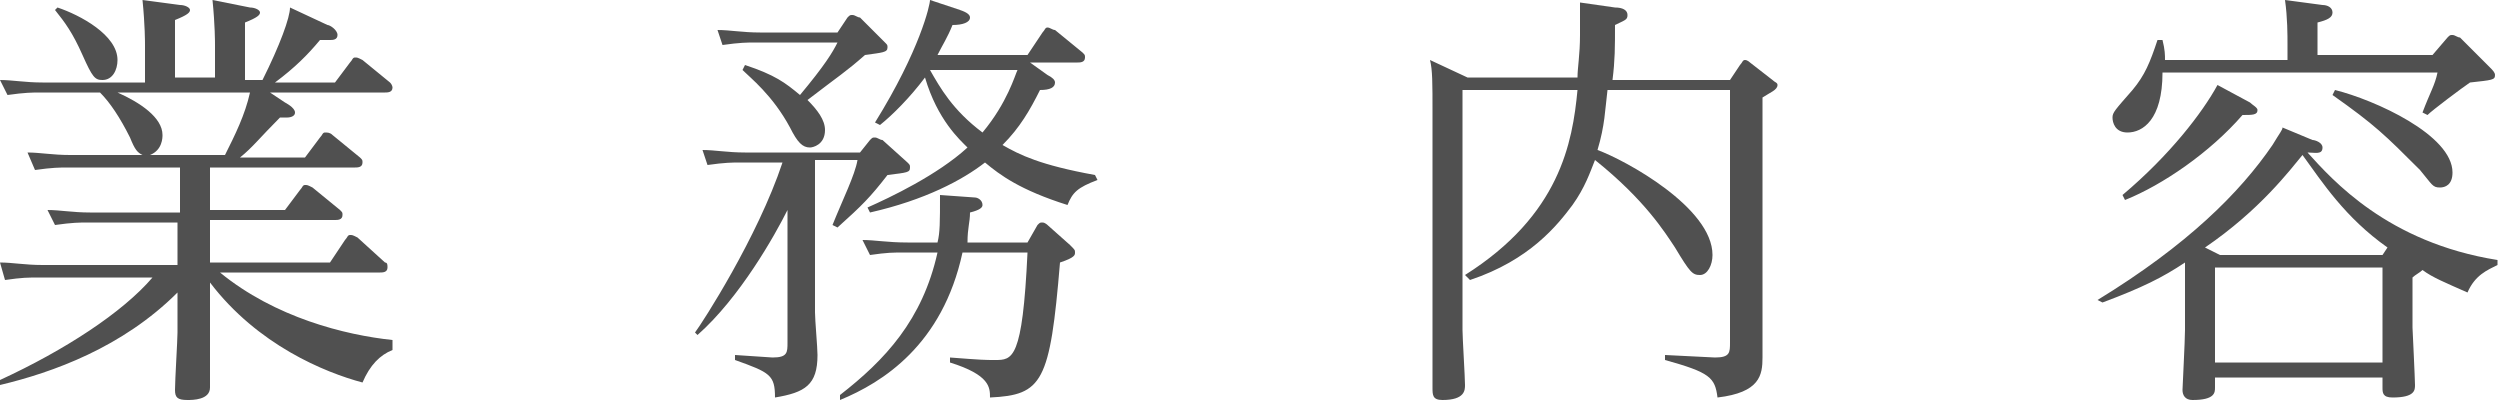
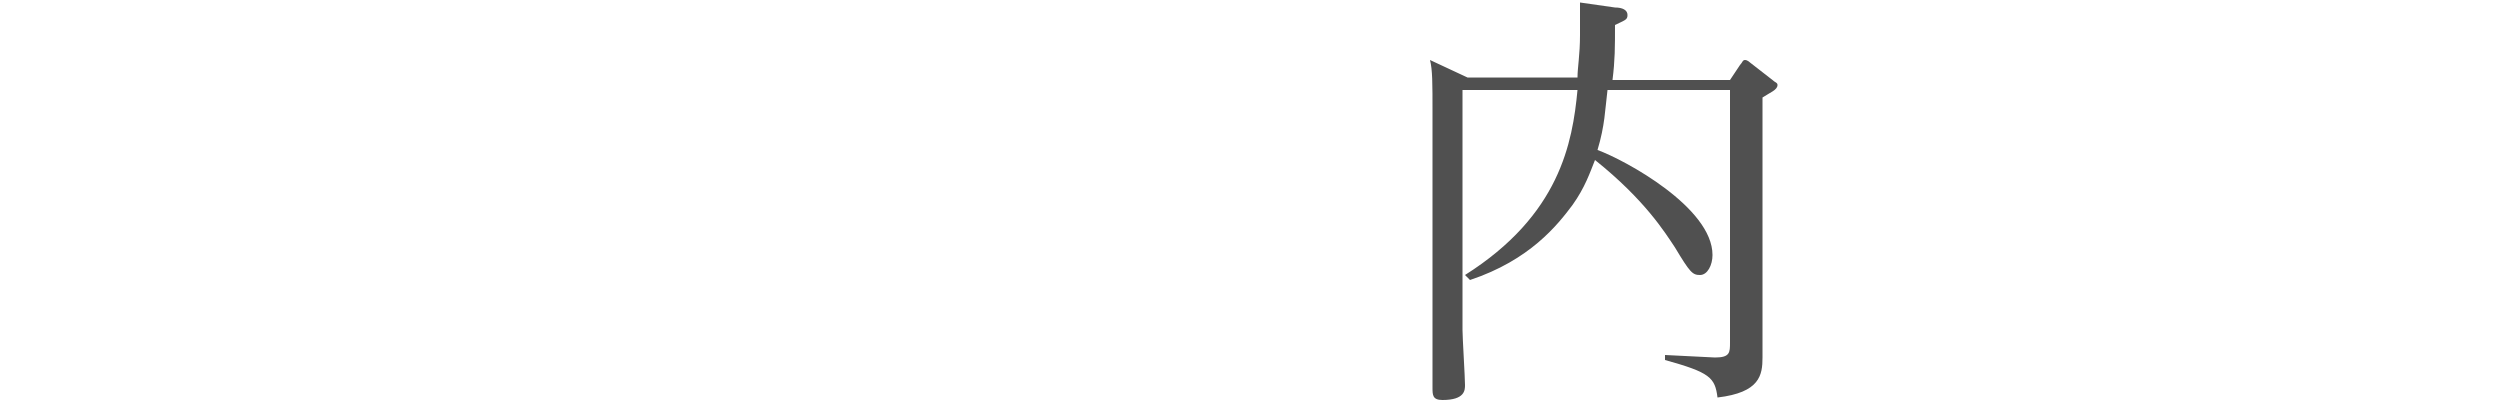
<svg xmlns="http://www.w3.org/2000/svg" version="1.1" id="レイヤー_1" x="0px" y="0px" viewBox="0 0 100 16" enable-background="new 0 0 100 16" xml:space="preserve">
  <g>
    <g>
-       <path fill="#505050" d="M11.4,4.1c0,0,0.4,0.2,0.4,0.4c0,0.2-0.3,0.2-0.3,0.2c-0.1,0-0.3,0-0.3,0c-0.8,0.8-1.1,1.2-1.6,1.6h2.6    l0.6-0.8c0.1-0.1,0.1-0.2,0.2-0.2c0.1,0,0.2,0,0.3,0.1l1.1,0.9c0.1,0.1,0.1,0.1,0.1,0.2c0,0.2-0.2,0.2-0.3,0.2H8.4v1.7h3l0.6-0.8    c0.1-0.1,0.1-0.2,0.2-0.2c0.1,0,0.1,0,0.3,0.1l1.1,0.9c0.1,0.1,0.1,0.1,0.1,0.2c0,0.2-0.2,0.2-0.3,0.2h-5v1.7h4.8l0.6-0.9    c0.1-0.1,0.1-0.2,0.2-0.2c0.1,0,0.1,0,0.3,0.1l1.1,1c0.1,0,0.1,0.1,0.1,0.2c0,0.2-0.2,0.2-0.3,0.2H8.8c2.2,1.8,5,2.5,6.9,2.7V14    c-0.5,0.2-0.9,0.6-1.2,1.3c-1.5-0.4-4.2-1.5-6.1-4v2c0,0.3,0,1.9,0,2.2c0,0.5-0.7,0.5-0.9,0.5c-0.4,0-0.5-0.1-0.5-0.4    c0-0.4,0.1-2,0.1-2.3v-1.6c-2.2,2.2-5,3.2-7.1,3.7L0,15.2c2.6-1.2,4.9-2.7,6.1-4.1H1.6c-0.5,0-0.7,0-1.4,0.1L0,10.5    c0.5,0,1,0.1,1.7,0.1h5.4V8.9H3.5c-0.3,0-0.6,0-1.3,0.1L1.9,8.4c0.5,0,1,0.1,1.7,0.1h3.6V6.7H2.7c-0.3,0-0.6,0-1.3,0.1L1.1,6.1    c0.5,0,1,0.1,1.7,0.1h2.9C5.5,6.1,5.4,6,5.2,5.5C4.8,4.7,4.4,4.1,4,3.7H1.6c-0.3,0-0.6,0-1.3,0.1L0,3.2c0.5,0,1,0.1,1.7,0.1h4.1    V1.8c0-0.1,0-0.8-0.1-1.8l1.5,0.2c0.2,0,0.4,0.1,0.4,0.2c0,0.1-0.1,0.2-0.6,0.4v2.3h1.6V1.8c0-0.1,0-0.8-0.1-1.8L10,0.3    c0.2,0,0.4,0.1,0.4,0.2c0,0.1-0.1,0.2-0.6,0.4v2.3h0.7c0.7-1.4,1.1-2.5,1.1-2.9L13.1,1c0.1,0,0.4,0.2,0.4,0.4    c0,0.2-0.2,0.2-0.3,0.2c-0.1,0-0.3,0-0.4,0c-0.5,0.6-1,1.1-1.8,1.7h2.4l0.6-0.8c0.1-0.1,0.1-0.2,0.2-0.2c0.1,0,0.1,0,0.3,0.1    l1.1,0.9c0.1,0.1,0.1,0.2,0.1,0.2c0,0.2-0.2,0.2-0.3,0.2h-4.6L11.4,4.1z M2.3,0.3c0.9,0.3,2.4,1.1,2.4,2.1c0,0.4-0.2,0.8-0.6,0.8    c-0.3,0-0.4-0.1-0.8-1C2.9,1.3,2.6,0.9,2.2,0.4L2.3,0.3z M9,6.2c0.4-0.8,0.8-1.6,1-2.5H4.7c0.9,0.4,1.8,1,1.8,1.7    c0,0.1,0,0.6-0.5,0.8H9z" />
-       <path fill="#505050" d="M27.8,13.3c0.3-0.4,2.5-3.8,3.5-6.8h-1.7c-0.3,0-0.6,0-1.3,0.1l-0.2-0.6c0.5,0,1,0.1,1.7,0.1h4.6l0.4-0.5    c0.1-0.1,0.1-0.1,0.2-0.1c0.1,0,0.2,0.1,0.3,0.1l1,0.9c0.1,0.1,0.1,0.1,0.1,0.2c0,0.2-0.1,0.2-0.9,0.3c-0.7,0.9-1,1.2-2,2.1    l-0.2-0.1C33.7,8,34.2,7,34.3,6.4h-1.7v6.1c0,0.3,0.1,1.4,0.1,1.7c0,1.2-0.5,1.5-1.7,1.7c0-0.9-0.2-1-1.6-1.5v-0.2l1.5,0.1    c0.6,0,0.6-0.2,0.6-0.6V8.4c-0.5,1-1.9,3.5-3.6,5L27.8,13.3z M33.9,0.7C34,0.6,34,0.6,34.1,0.6c0.1,0,0.2,0.1,0.3,0.1l1,1    c0.1,0.1,0.1,0.1,0.1,0.2c0,0.2-0.2,0.2-0.9,0.3c-0.8,0.7-1,0.8-2.3,1.8C32.7,4.4,33,4.8,33,5.2c0,0.6-0.5,0.7-0.6,0.7    c-0.3,0-0.5-0.2-0.8-0.8c-0.7-1.3-1.6-2-1.9-2.3l0.1-0.2C31,3,31.4,3.3,32,3.8c1-1.2,1.3-1.7,1.5-2.1h-3.3c-0.3,0-0.6,0-1.3,0.1    l-0.2-0.6c0.5,0,1,0.1,1.7,0.1h3.1L33.9,0.7z M33.6,15.8c1.8-1.4,3.3-3,3.9-5.7h-1.3c-0.5,0-0.7,0-1.4,0.1l-0.3-0.6    c0.5,0,1,0.1,1.8,0.1h1.2c0.1-0.4,0.1-0.8,0.1-1.9L39,7.9c0.1,0,0.3,0.1,0.3,0.3c0,0.1-0.1,0.2-0.5,0.3c0,0.4-0.1,0.6-0.1,1.2h2.4    L41.5,9c0.1-0.1,0.1-0.1,0.2-0.1c0.1,0,0.2,0.1,0.2,0.1l0.9,0.8C43,10,43,10,43,10.1c0,0.1,0,0.2-0.6,0.4    c-0.4,4.8-0.7,5.3-2.8,5.4c0-0.4,0-0.9-1.6-1.4l0-0.2c1.3,0.1,1.4,0.1,1.8,0.1c0.7,0,1.1,0,1.3-4.3h-2.6c-0.8,3.7-3.2,5.2-4.9,5.9    L33.6,15.8z M43.9,7.2c-0.8,0.3-1,0.5-1.2,1C40.8,7.6,40,7,39.4,6.5c-0.9,0.7-2.4,1.5-4.6,2l-0.1-0.2c0.9-0.4,2.8-1.3,4-2.4    c-0.3-0.3-1.2-1.1-1.7-2.8c-0.6,0.8-1.3,1.5-1.8,1.9L35,4.9C36.8,2,37.2,0.2,37.2,0l1.2,0.4c0.3,0.1,0.4,0.2,0.4,0.3    c0,0.2-0.3,0.3-0.7,0.3c-0.2,0.5-0.4,0.8-0.6,1.2h3.6l0.6-0.9c0.1-0.1,0.1-0.2,0.2-0.2c0.1,0,0.2,0.1,0.3,0.1l1.1,0.9    c0.1,0.1,0.1,0.1,0.1,0.2c0,0.2-0.2,0.2-0.3,0.2h-1.9L41.9,3c0.2,0.1,0.3,0.2,0.3,0.3c0,0.2-0.2,0.3-0.6,0.3    c-0.4,0.8-0.8,1.5-1.5,2.2c0.7,0.4,1.5,0.8,3.7,1.2L43.9,7.2z M37.2,2.8c0.4,0.7,0.9,1.6,2.1,2.5c1-1.2,1.3-2.3,1.4-2.5L37.2,2.8    L37.2,2.8z" />
      <path fill="#505050" d="M64.6,0.3c0.3,0,0.5,0.1,0.5,0.3c0,0.2-0.1,0.2-0.5,0.4c0,0.9,0,1.4-0.1,2.2h4.7l0.4-0.6    c0.1-0.1,0.1-0.2,0.2-0.2c0.1,0,0.2,0.1,0.2,0.1l0.9,0.7c0.1,0.1,0.2,0.1,0.2,0.2c0,0.2-0.3,0.3-0.6,0.5v8.7c0,0.3,0,1.4,0,1.7    c0,0.7-0.1,1.4-1.8,1.6c-0.1-0.8-0.3-1-2.1-1.5v-0.2l2,0.1c0.6,0,0.6-0.2,0.6-0.6V3.6h-4.9C64.2,4.4,64.2,5,63.9,6    c1.1,0.4,4.6,2.3,4.6,4.2c0,0.4-0.2,0.8-0.5,0.8c-0.3,0-0.4-0.1-1-1.1c-0.4-0.6-1.2-1.9-3.2-3.5c-0.2,0.5-0.4,1.1-0.9,1.8    c-0.6,0.8-1.7,2.2-4.1,3L58.6,11c3.8-2.4,4.3-5.3,4.5-7.4h-4.6v9.6c0,0.3,0.1,1.9,0.1,2.2c0,0.2,0,0.6-0.9,0.6    c-0.4,0-0.4-0.2-0.4-0.5c0-0.4,0-1.9,0-2.3V4.5c0-1.2,0-1.7-0.1-2.1l1.5,0.7h4.4c0-0.4,0.1-0.9,0.1-1.7c0-0.2,0-0.9,0-1.3    L64.6,0.3z" />
-       <path fill="#505050" d="M95.3,15.1h-6.7v0.4c0,0.2,0,0.5-0.9,0.5c-0.3,0-0.4-0.2-0.4-0.4c0-0.1,0.1-2,0.1-2.4v-1.7    c0-0.4,0-0.8,0-1c-0.9,0.6-1.7,1-3.3,1.6L83.9,12c3.6-2.2,5.7-4.3,7-6.2c0.3-0.5,0.4-0.6,0.4-0.7l1.2,0.5c0.1,0,0.4,0.1,0.4,0.3    c0,0.3-0.3,0.2-0.6,0.2c1,1.1,3.2,3.6,7.6,4.3v0.2c-0.4,0.2-0.9,0.4-1.2,1.1c-0.9-0.4-1.4-0.6-1.8-0.9c-0.1,0.1-0.3,0.2-0.4,0.3v2    c0,0,0.1,2.1,0.1,2.3c0,0.2,0,0.5-0.9,0.5c-0.4,0-0.4-0.2-0.4-0.4V15.1z M97.3,2.2l0.6-0.7c0.1-0.1,0.1-0.1,0.2-0.1    c0.1,0,0.2,0.1,0.3,0.1l1.2,1.2c0.1,0.1,0.2,0.2,0.2,0.3c0,0.2-0.1,0.2-1,0.3c-0.3,0.2-1.5,1.1-1.7,1.3l-0.2-0.1    c0.3-0.8,0.5-1.1,0.6-1.6h-11c0,1.9-0.8,2.4-1.4,2.4c-0.5,0-0.6-0.4-0.6-0.6c0-0.2,0.1-0.3,0.8-1.1c0.5-0.6,0.7-1.1,1-2h0.2    c0.1,0.4,0.1,0.6,0.1,0.8h4.9V1.8c0-0.4,0-1.1-0.1-1.8l1.5,0.2c0.2,0,0.4,0.1,0.4,0.3c0,0.2-0.2,0.3-0.6,0.4v1.3H97.3z M90,4.1    c0.1,0.1,0.3,0.2,0.3,0.3c0,0.2-0.2,0.2-0.6,0.2C88.4,6.1,86.5,7.4,85,8l-0.1-0.2c1.9-1.6,3.2-3.3,3.8-4.4L90,4.1z M95.5,9.9    c-1.7-1.2-2.6-2.6-3.4-3.7c-0.5,0.6-1.7,2.2-3.9,3.7l0.6,0.3h6.5L95.5,9.9z M95.3,10.7h-6.7v3.8h6.7V10.7z M93.4,3.6    C95,4,98.1,5.4,98.1,6.9c0,0.5-0.3,0.6-0.5,0.6c-0.3,0-0.3-0.1-0.8-0.7C95.4,5.4,95,5,93.3,3.8L93.4,3.6z" />
    </g>
  </g>
</svg>